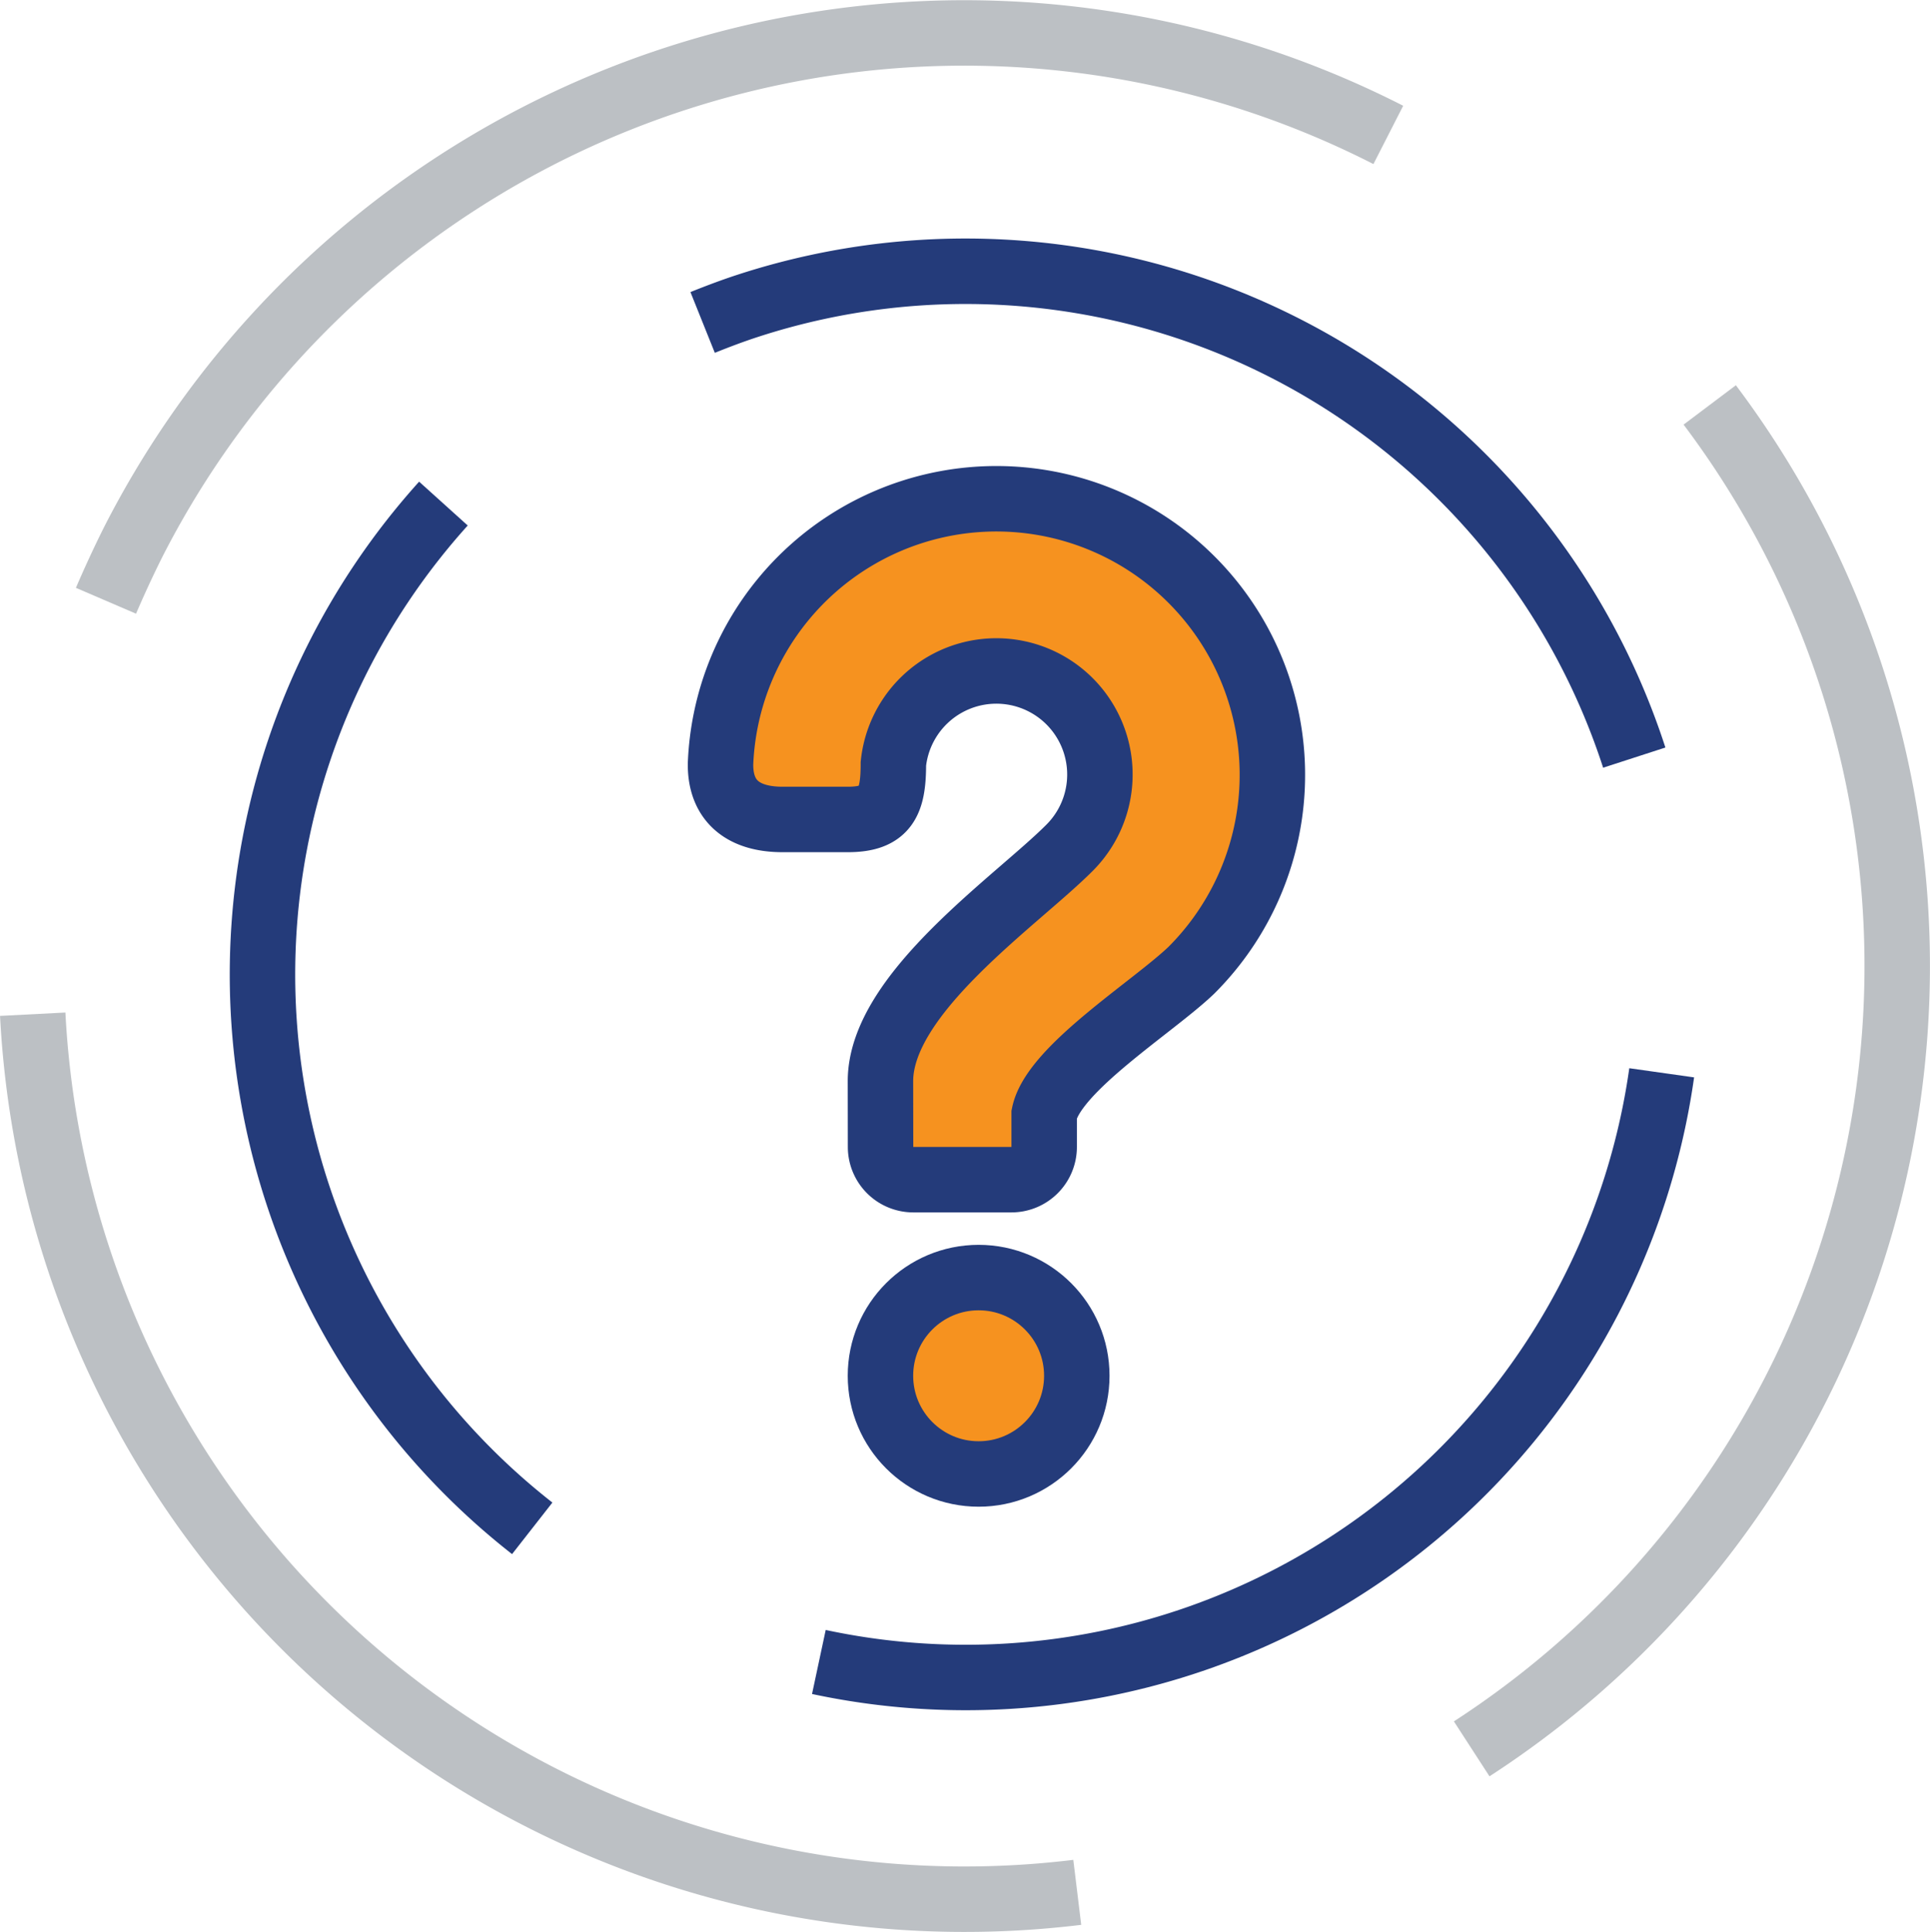
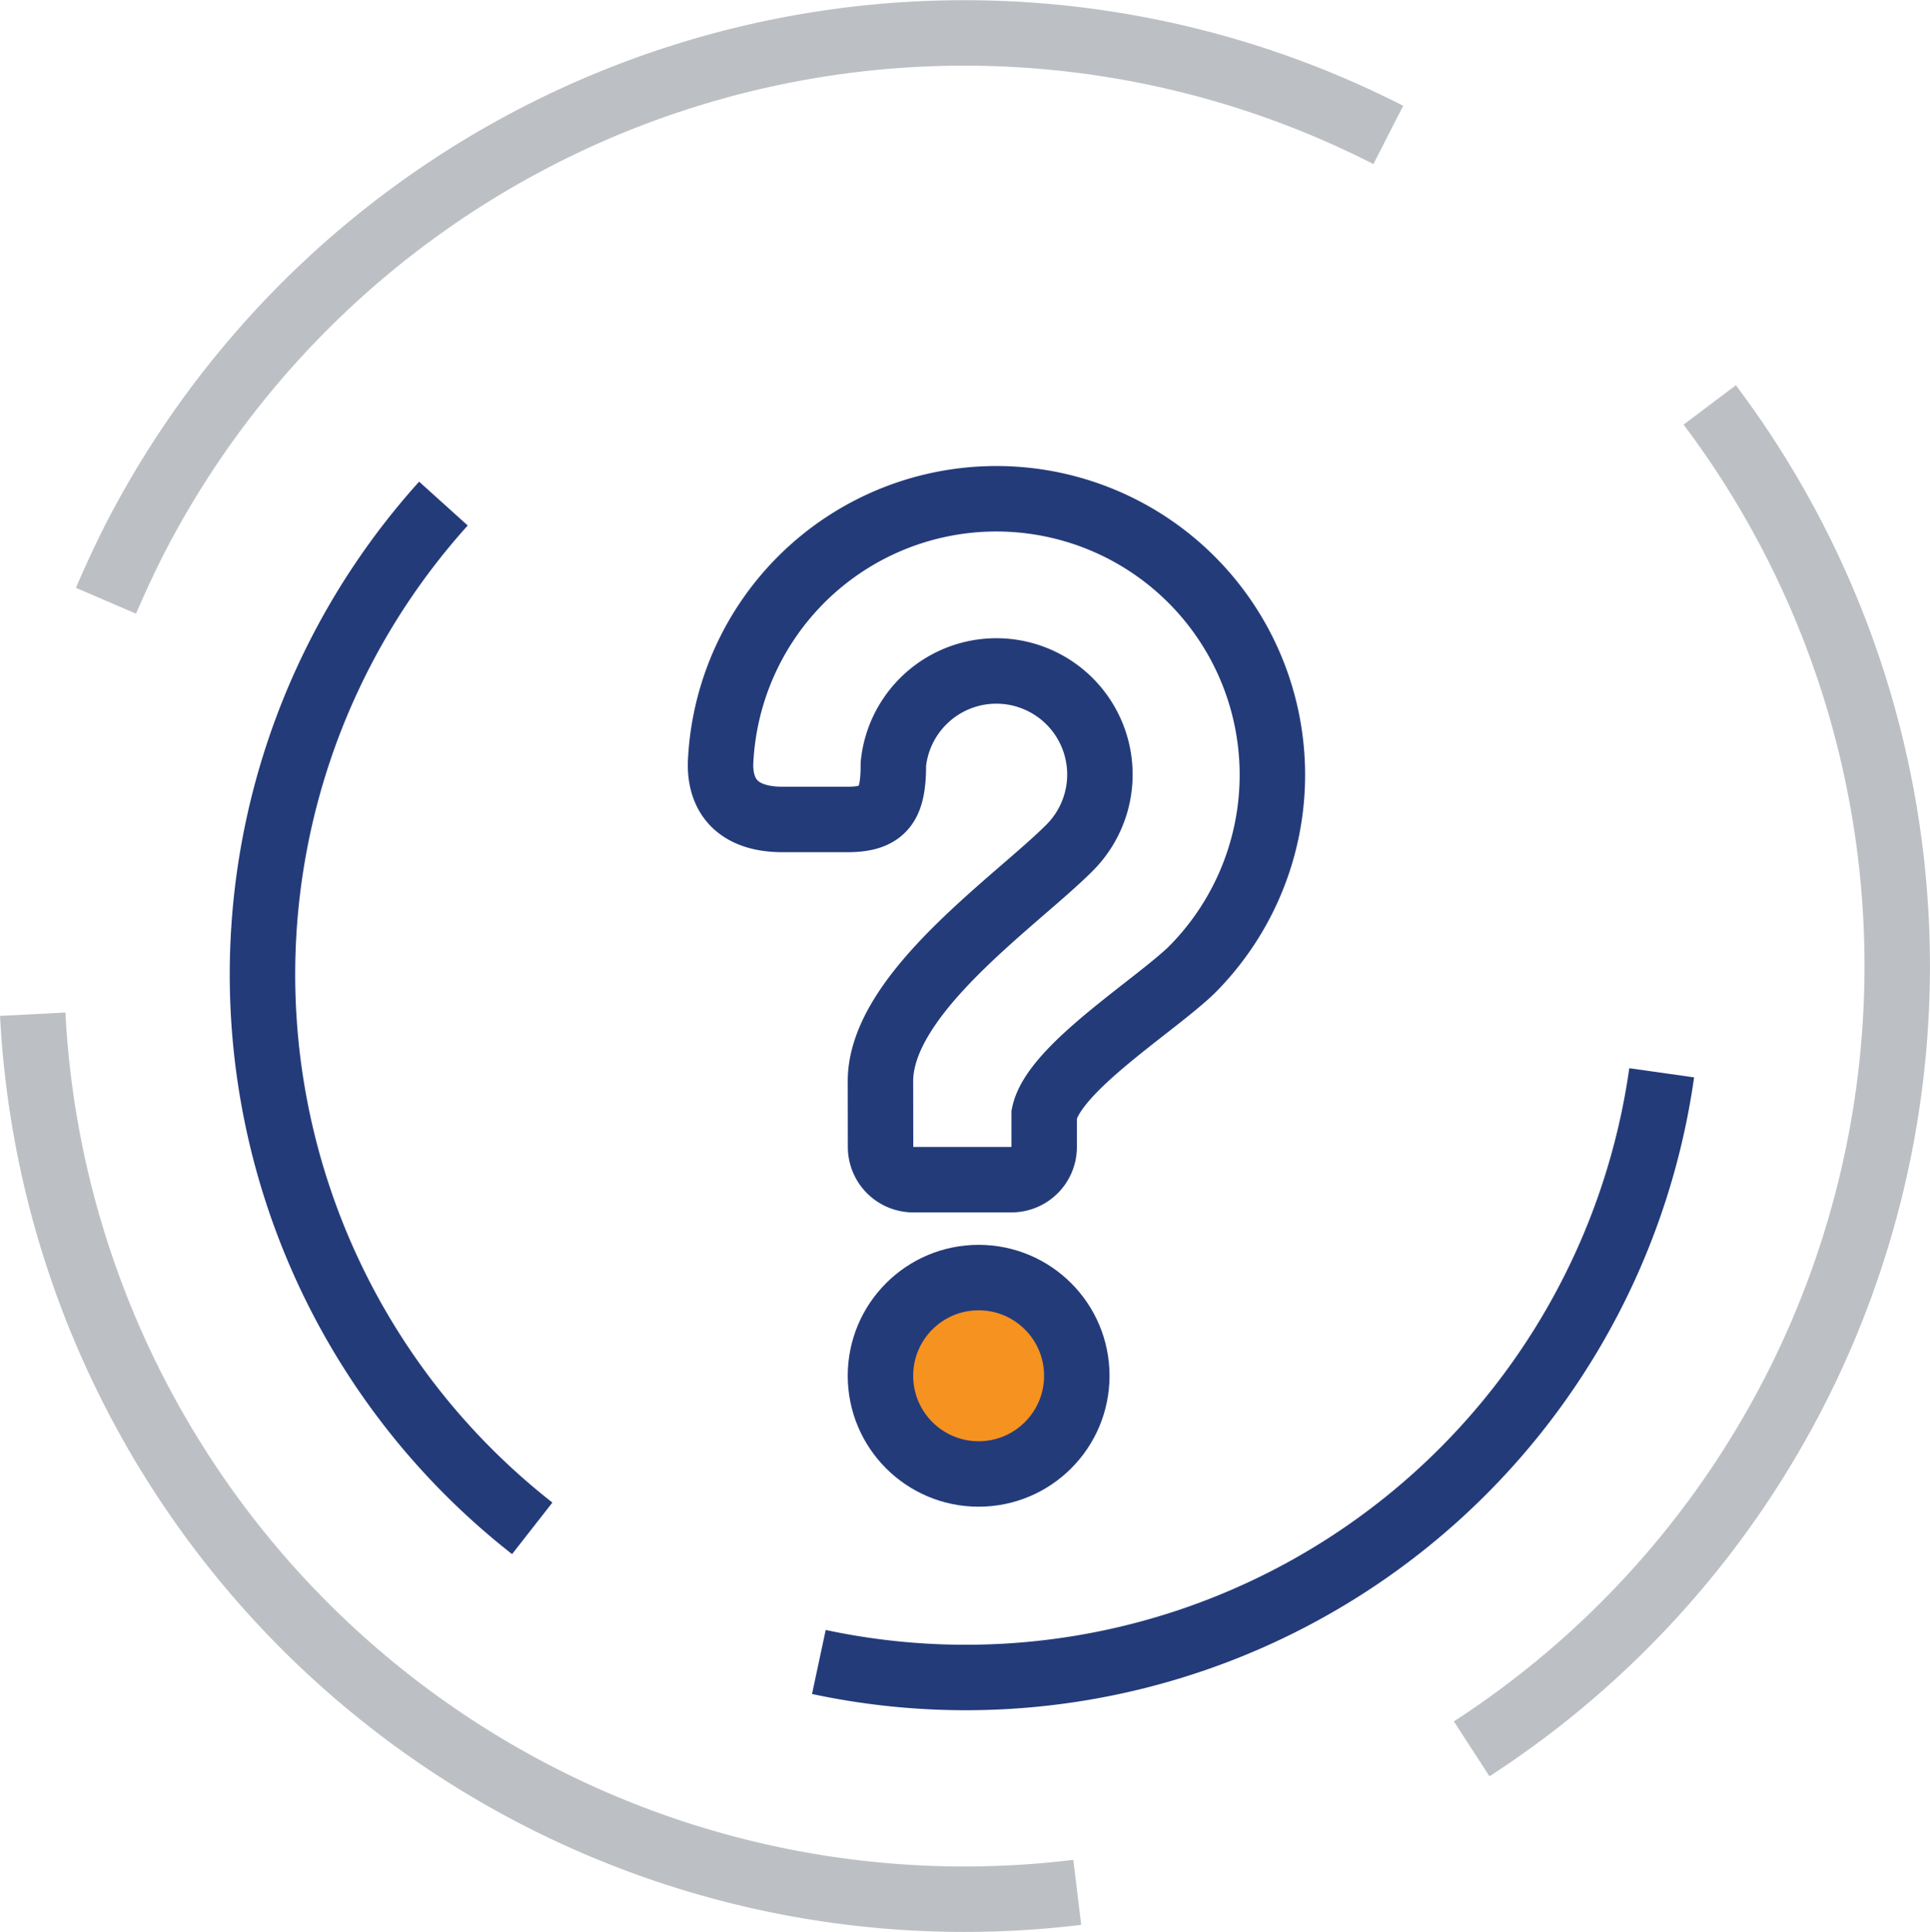
<svg xmlns="http://www.w3.org/2000/svg" width="58.977" height="59.026" viewBox="0 0 58.977 59.026">
  <defs>
    <clipPath id="clip-path">
      <rect id="Rectangle_1036" data-name="Rectangle 1036" width="58.977" height="59.026" transform="translate(0 0)" fill="none" />
    </clipPath>
  </defs>
  <g id="icon_light-bg_question" transform="translate(0 0)">
    <g id="Group_95220" data-name="Group 95220" clip-path="url(#clip-path)">
      <path id="Path_77" data-name="Path 77" d="M26.905,42.031a3,3,0,1,0,3-3,3,3,0,0,0-3,3" fill="#f6921f" />
      <circle id="Ellipse_11" data-name="Ellipse 11" cx="3" cy="3" r="3" transform="translate(26.905 39.031)" fill="none" stroke="#243b7a" stroke-miterlimit="10" stroke-width="2" />
-       <path id="Path_78" data-name="Path 78" d="M26.905,33.031c0-2.679,4.151-5.5,5.772-7.124A3.164,3.164,0,1,0,27.3,23.335c0,1.165-.226,1.7-1.391,1.7h-2c-1.163,0-1.9-.532-1.891-1.695a8.435,8.435,0,1,1,14.39,6.3c-1.175,1.125-4.214,3.013-4.5,4.4v1a1,1,0,0,1-1,1h-3a1,1,0,0,1-1-1Z" fill="#f6921f" />
      <path id="Path_79" data-name="Path 79" d="M26.905,33.031c0-2.679,4.151-5.5,5.772-7.124A3.164,3.164,0,1,0,27.3,23.335c0,1.165-.226,1.7-1.391,1.7h-2c-1.163,0-1.9-.532-1.891-1.695a8.435,8.435,0,1,1,14.39,6.3c-1.175,1.125-4.214,3.013-4.5,4.4v1a1,1,0,0,1-1,1h-3a1,1,0,0,1-1-1Z" fill="none" stroke="#243b7a" stroke-miterlimit="10" stroke-width="2" />
      <path id="Path_80" data-name="Path 80" d="M42.424,4.122h0A28.508,28.508,0,0,0,4.073,16.554c-.3.6-.577,1.2-.835,1.8" fill="none" stroke="#bcc0c4" stroke-miterlimit="10" stroke-width="2" />
      <path id="Path_81" data-name="Path 81" d="M52.246,12.371a28.5,28.5,0,0,1-7.274,41.058" fill="none" stroke="#bcc0c4" stroke-miterlimit="10" stroke-width="2" />
      <path id="Path_82" data-name="Path 82" d="M32.919,57.813A28.509,28.509,0,0,1,1,30.985" fill="none" stroke="#bcc0c4" stroke-miterlimit="10" stroke-width="2" />
-       <path id="Path_83" data-name="Path 83" d="M49.94,23.146h0A21.484,21.484,0,0,0,22.878,9.334c-.479.155-.946.332-1.407.517" fill="none" stroke="#243b7a" stroke-miterlimit="10" stroke-width="2" />
      <path id="Path_84" data-name="Path 84" d="M50.778,32.775a21.479,21.479,0,0,1-25.755,18" fill="none" stroke="#243b7a" stroke-miterlimit="10" stroke-width="2" />
      <path id="Path_85" data-name="Path 85" d="M16.264,46.692A21.485,21.485,0,0,1,13.55,15.385" fill="none" stroke="#243b7a" stroke-miterlimit="10" stroke-width="2" />
    </g>
  </g>
</svg>